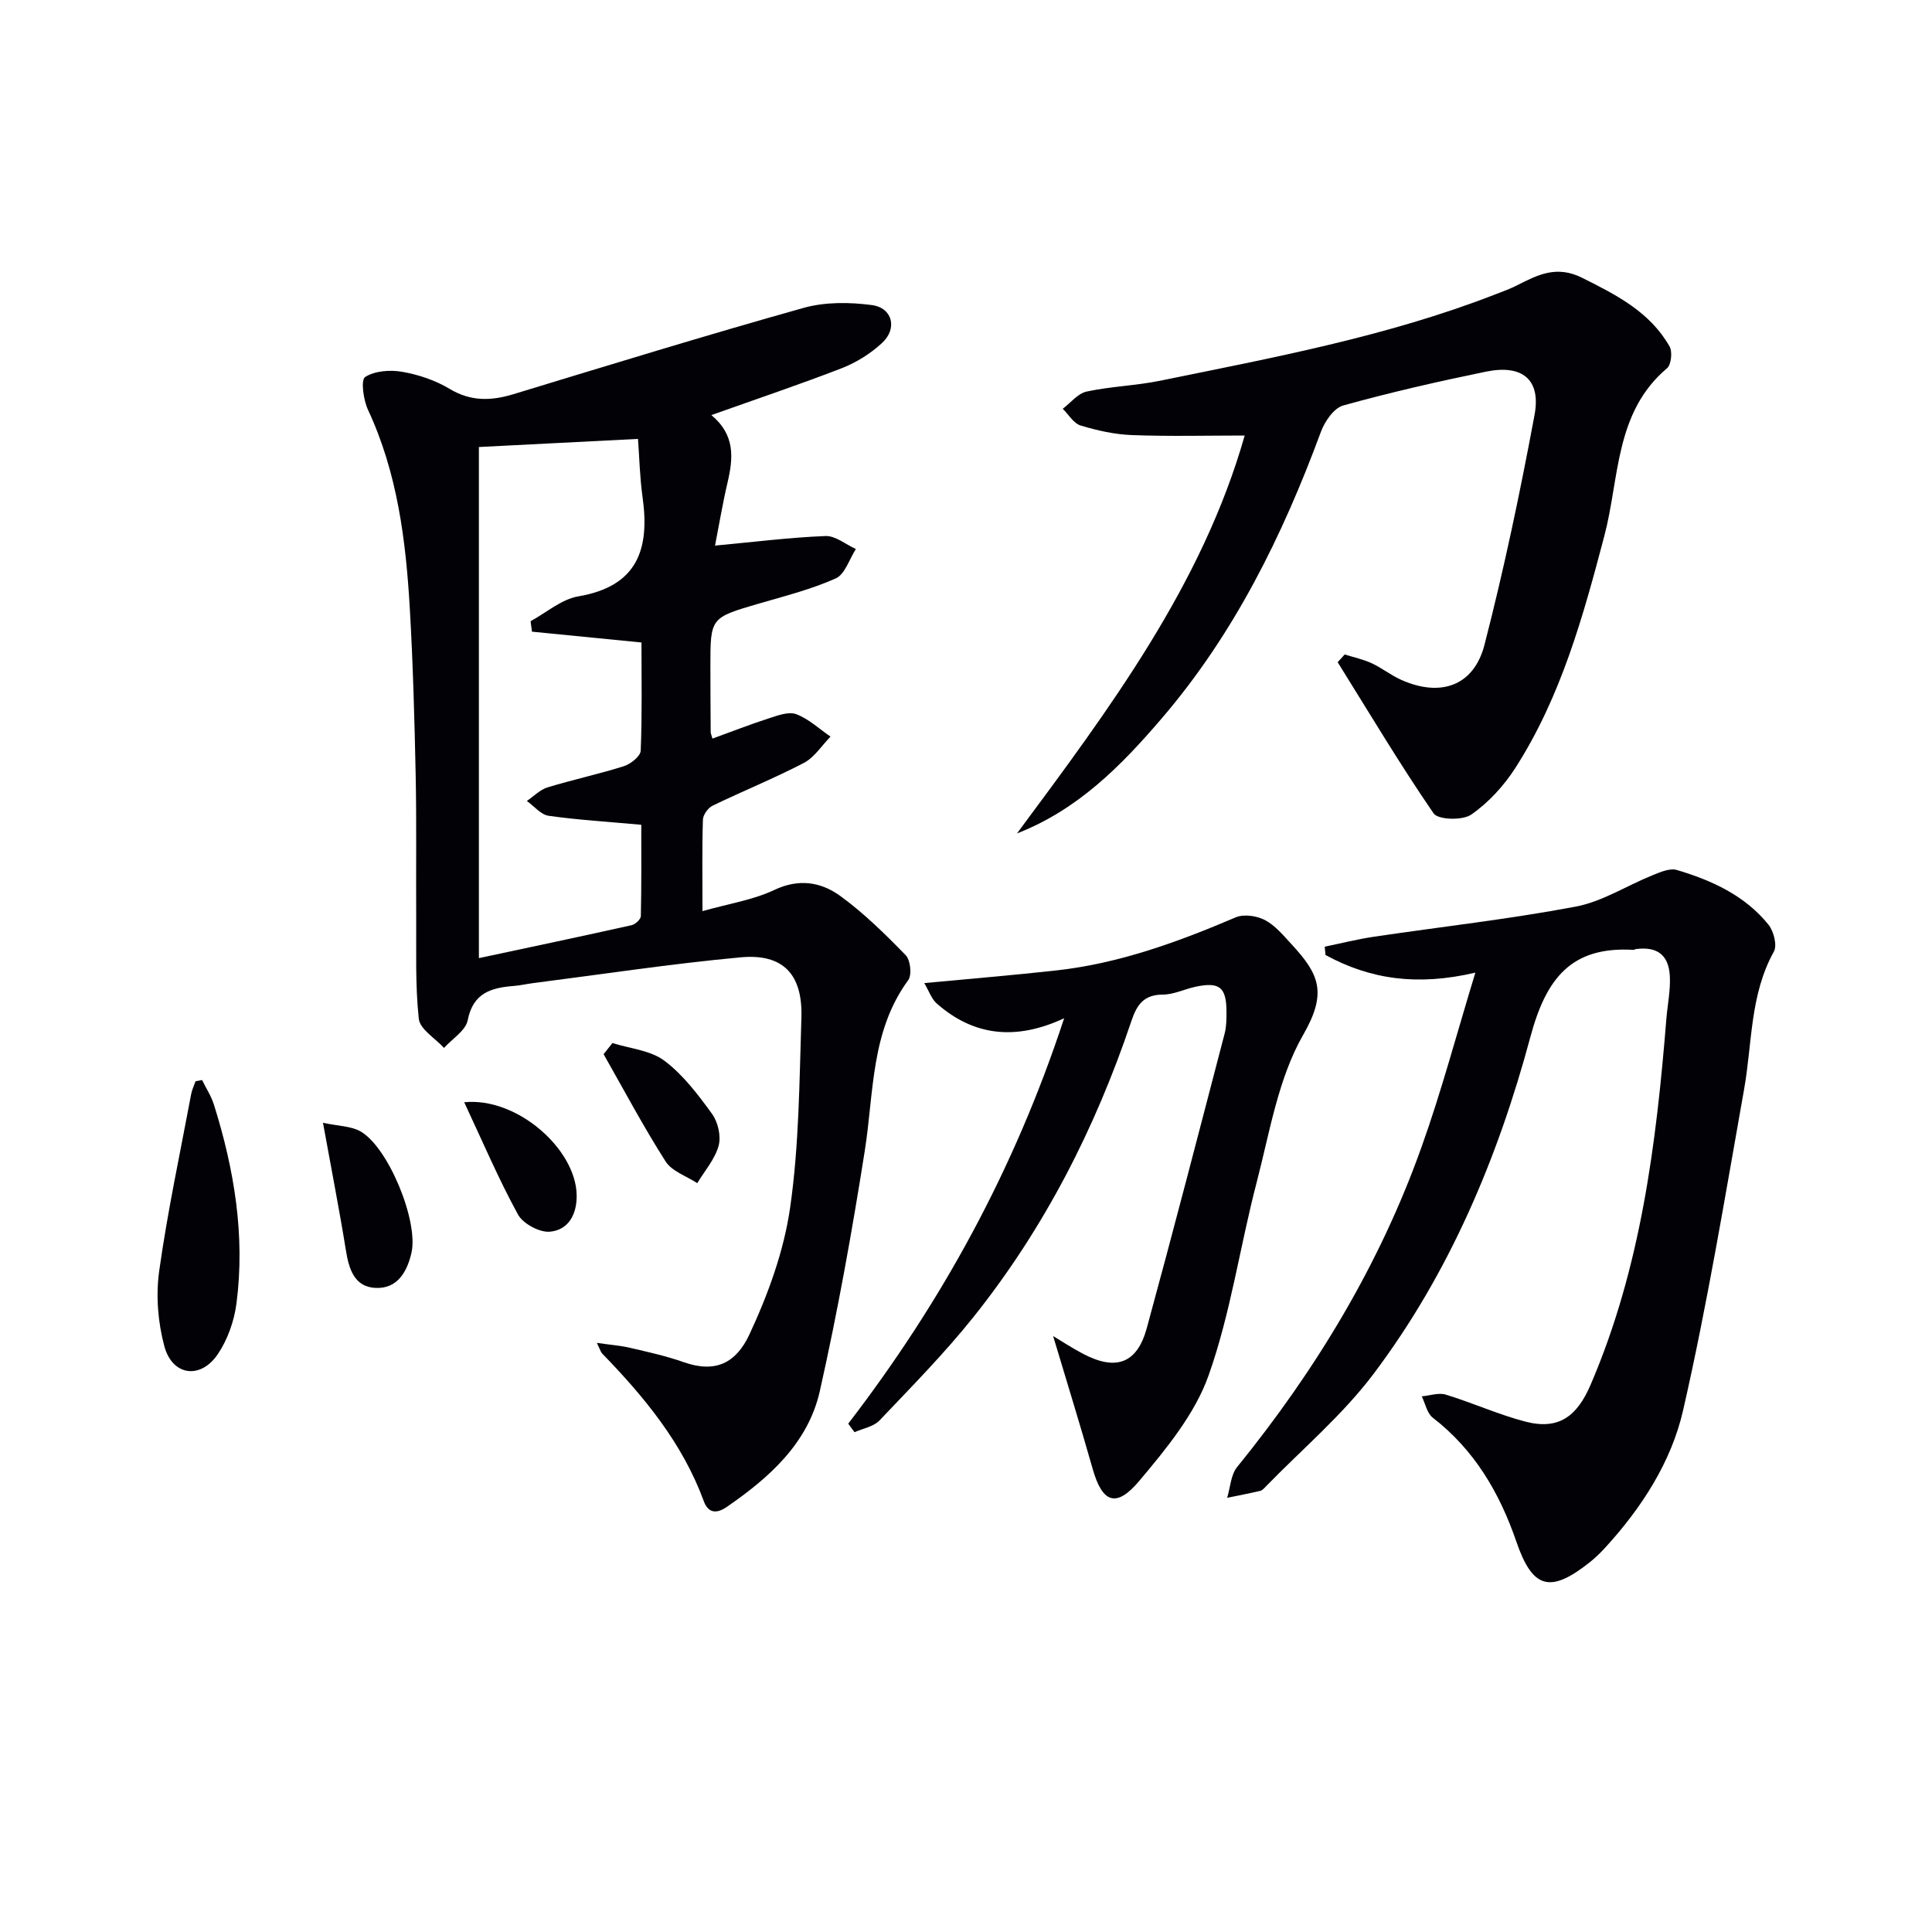
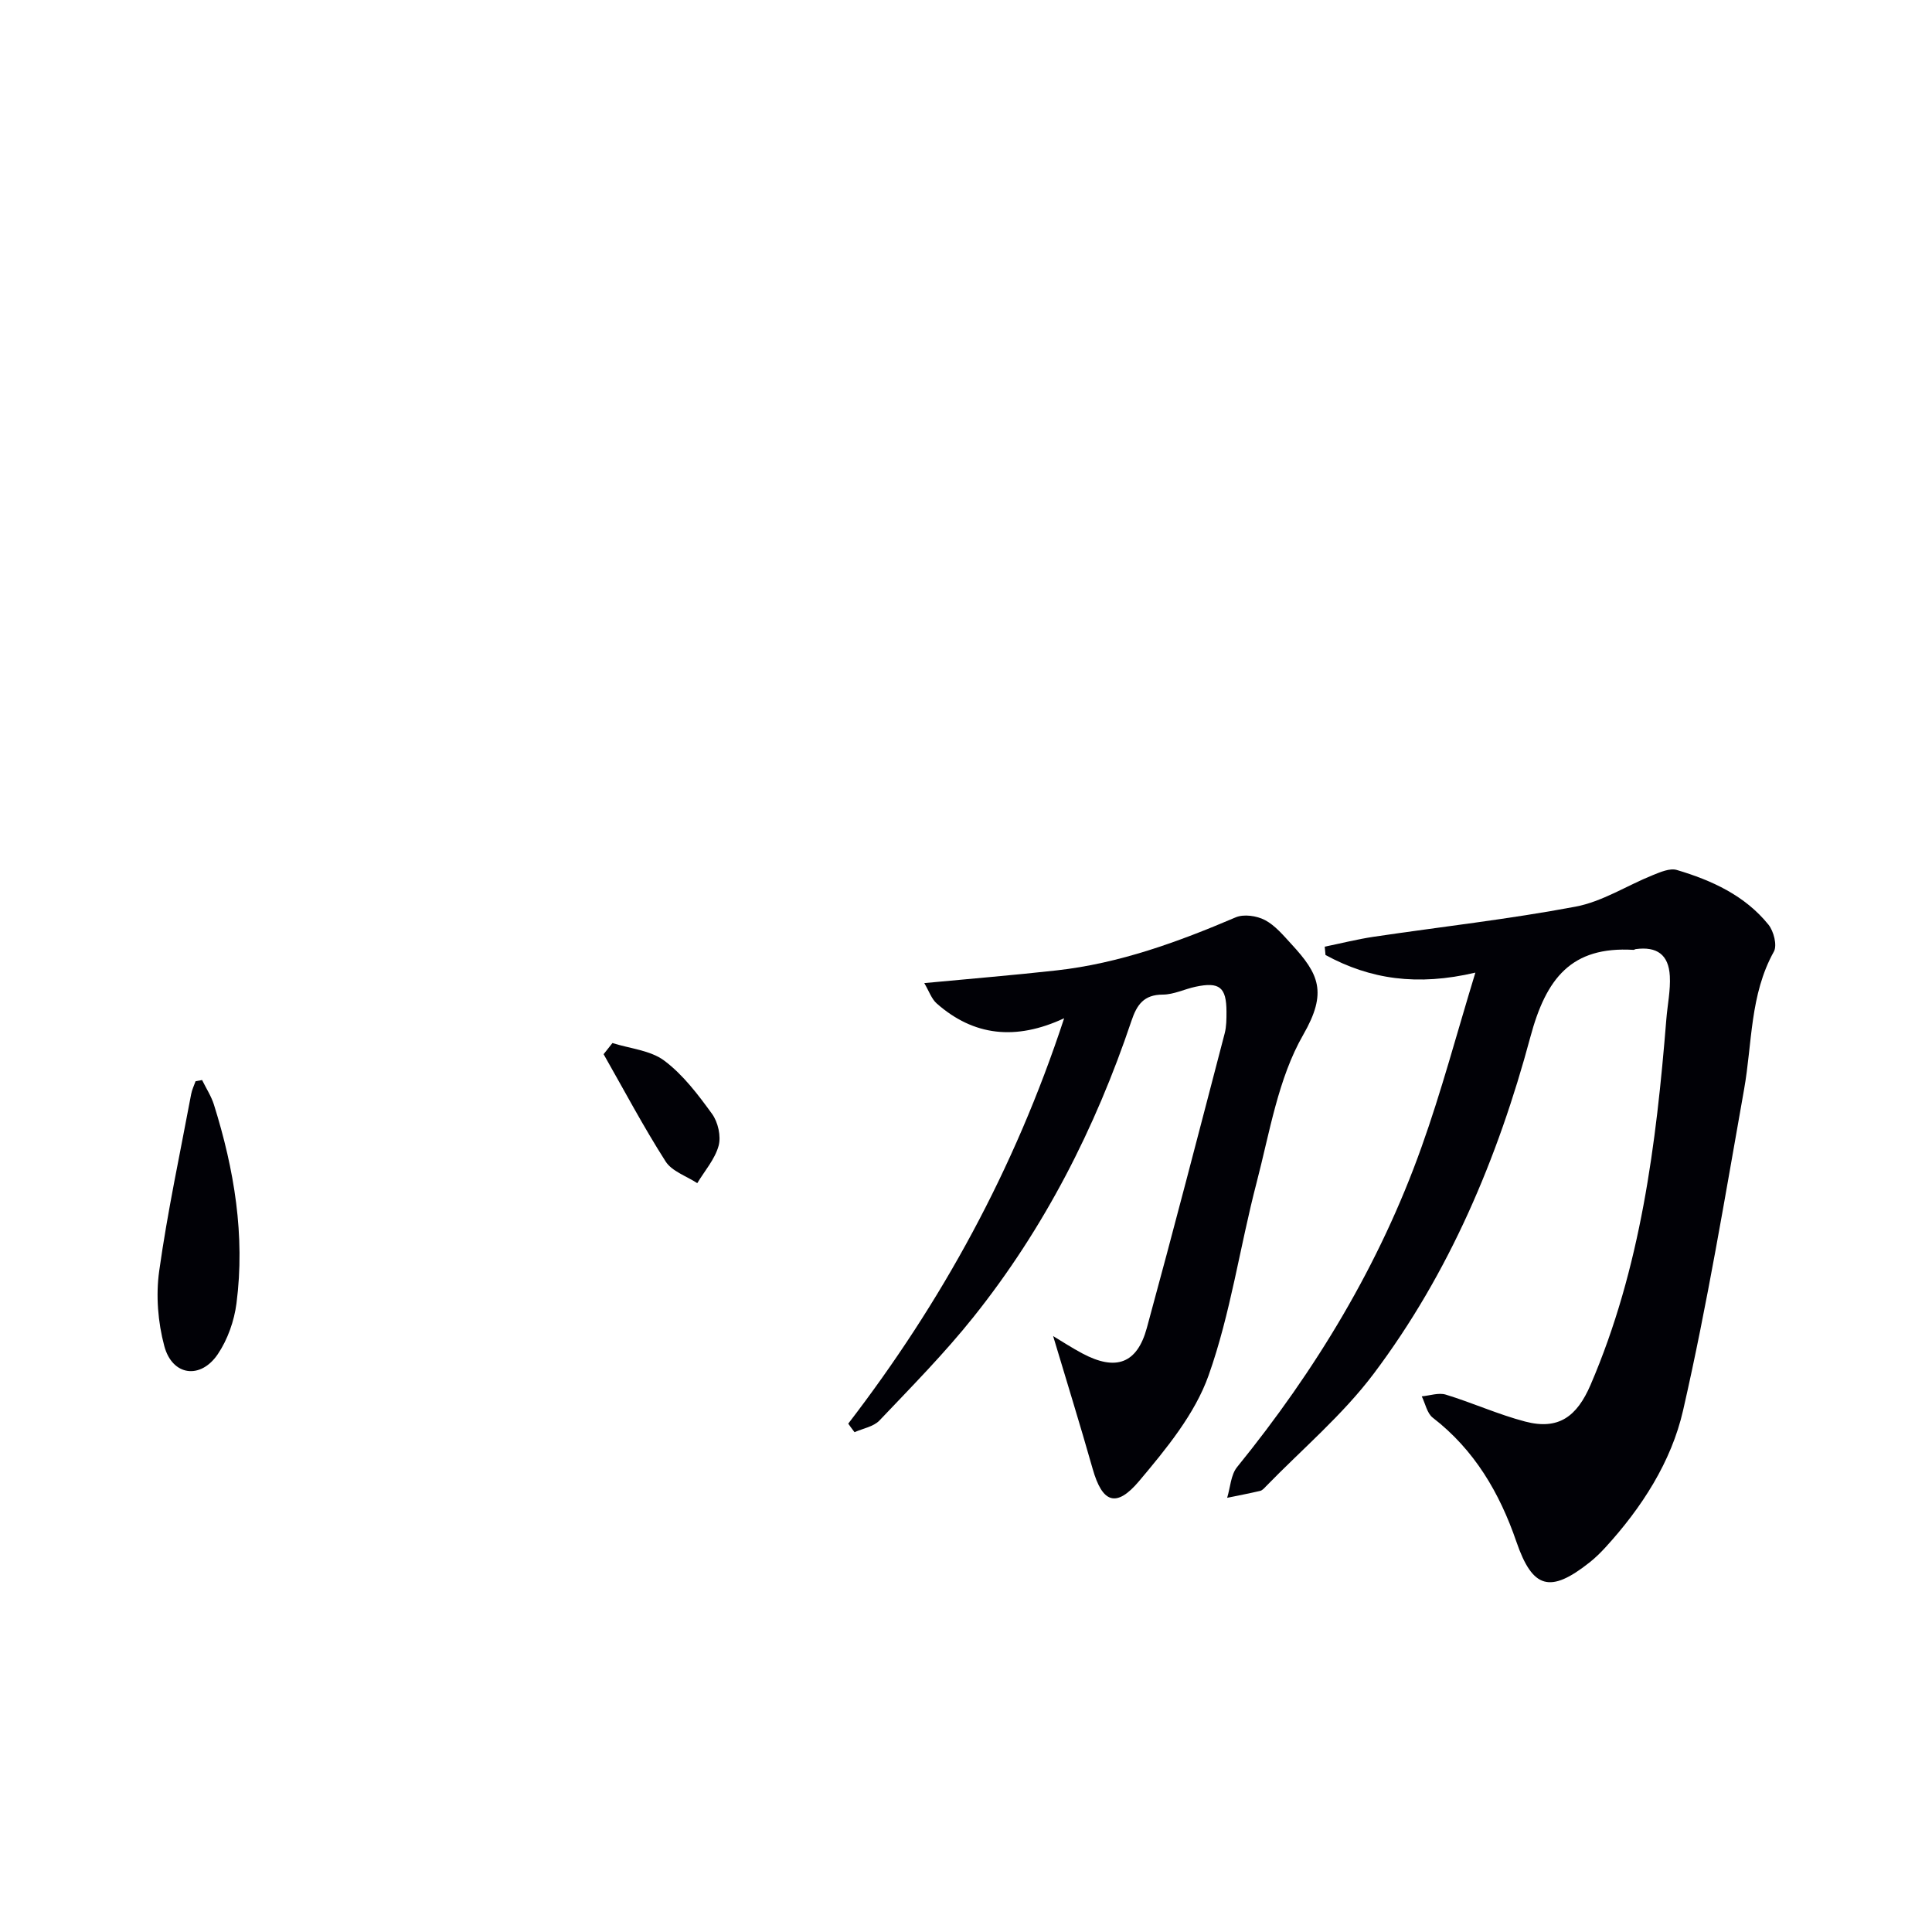
<svg xmlns="http://www.w3.org/2000/svg" enable-background="new 0 0 400 400" viewBox="0 0 400 400">
  <g fill="#010106">
-     <path d="m147.28 85.94c4.98 4.13 4.53 8.92 3.35 13.96-1.04 4.45-1.79 8.97-2.59 13.06 8.07-.75 15.46-1.69 22.87-1.98 2.06-.08 4.19 1.74 6.29 2.69-1.36 2.09-2.25 5.22-4.16 6.08-5.1 2.28-10.61 3.67-16 5.24-9.95 2.91-9.97 2.87-9.96 13.05 0 4.5.03 9 .06 13.49 0 .32.16.63.36 1.39 3.89-1.41 7.71-2.91 11.61-4.17 1.85-.6 4.14-1.48 5.73-.89 2.59.97 4.76 3.04 7.11 4.65-1.82 1.85-3.33 4.3-5.53 5.45-6.16 3.21-12.63 5.82-18.89 8.85-.95.46-1.97 1.9-2 2.91-.19 5.95-.09 11.91-.09 18.92 5.48-1.55 10.49-2.31 14.86-4.38 5.1-2.42 9.67-1.65 13.64 1.22 4.92 3.57 9.33 7.92 13.58 12.29.98 1.01 1.31 4.09.51 5.17-7.77 10.61-7.08 23.2-8.98 35.27-2.63 16.68-5.61 33.34-9.32 49.82-2.43 10.76-10.45 17.9-19.27 23.97-2.01 1.38-3.79 1.39-4.74-1.18-4.4-12.01-12.31-21.58-21.05-30.59-.31-.32-.43-.84-1.1-2.2 2.74.4 4.87.55 6.92 1.03 3.71.87 7.47 1.69 11.05 2.96 6.6 2.33 10.86.18 13.62-5.74 3.87-8.29 7.14-17.27 8.43-26.27 1.86-12.94 1.91-26.17 2.33-39.28.29-9.04-3.79-13.35-12.63-12.52-14.36 1.33-28.65 3.51-42.97 5.34-1.32.17-2.62.48-3.94.58-4.67.37-8.44 1.42-9.55 7.11-.42 2.14-3.2 3.83-4.9 5.72-1.82-2-4.98-3.85-5.22-6.02-.76-6.99-.49-14.09-.54-21.15-.06-9.79.09-19.59-.11-29.37-.24-11.47-.55-22.94-1.21-34.39-.82-14.13-2.56-28.1-8.66-41.18-.95-2.04-1.52-6.19-.6-6.79 2-1.29 5.19-1.52 7.69-1.08 3.38.59 6.86 1.76 9.79 3.52 4.41 2.65 8.61 2.52 13.27 1.1 19.98-6.08 39.94-12.22 60.05-17.86 4.44-1.24 9.49-1.19 14.11-.58 4.28.56 5.35 4.84 2.15 7.82-2.36 2.2-5.31 4.05-8.32 5.23-8.63 3.35-17.45 6.31-27.05 9.73zm-48.13 112.43c10.88-2.32 21.26-4.51 31.62-6.82.77-.17 1.89-1.22 1.91-1.88.14-6.41.09-12.82.09-18.91-6.97-.63-13.11-1-19.18-1.86-1.62-.23-3.01-2-4.51-3.07 1.42-.96 2.72-2.33 4.28-2.81 5.23-1.6 10.6-2.74 15.81-4.39 1.41-.45 3.43-2.06 3.48-3.2.31-7.44.16-14.9.16-22.41-7.88-.78-15.28-1.51-22.67-2.24-.1-.72-.19-1.45-.29-2.17 3.29-1.78 6.4-4.55 9.89-5.14 12.24-2.08 14.81-9.75 13.3-20.51-.58-4.13-.67-8.34-.95-12.09-11.75.6-22.29 1.14-32.94 1.68z" />
    <path d="m305.46 201.37c-12.03 2.83-21.82 1.38-31.03-3.65-.05-.57-.1-1.15-.16-1.72 3.37-.69 6.72-1.54 10.12-2.05 13.94-2.07 27.98-3.63 41.82-6.24 5.53-1.04 10.61-4.36 15.95-6.51 1.59-.64 3.57-1.51 5.01-1.08 7.24 2.15 14.09 5.28 18.97 11.32 1.09 1.35 1.84 4.28 1.12 5.58-4.98 8.95-4.46 18.95-6.17 28.54-3.94 22.19-7.6 44.46-12.62 66.42-2.43 10.66-8.55 20.16-16.09 28.4-1.01 1.1-2.09 2.16-3.26 3.09-8.18 6.48-11.82 5.48-15.17-4.28-3.48-10.12-8.68-19.01-17.32-25.68-1.18-.92-1.53-2.91-2.27-4.41 1.66-.15 3.49-.81 4.97-.36 5.54 1.69 10.86 4.12 16.45 5.58 6.88 1.8 10.69-1.01 13.53-7.6 10.4-24.2 13.6-49.83 15.69-75.73.24-2.97.88-5.96.72-8.91-.24-4.44-2.68-6.16-7.05-5.58-.16.02-.32.17-.47.16-12.9-.77-18.1 5.9-21.36 18.06-6.7 24.96-16.75 48.85-32.43 69.69-6.43 8.55-14.82 15.62-22.33 23.35-.34.36-.73.8-1.17.91-2.27.53-4.56.97-6.84 1.43.66-2.14.75-4.75 2.06-6.36 16.28-20.06 29.51-41.9 38.19-66.28 4.11-11.49 7.25-23.35 11.14-36.09z" />
-     <path d="m210.56 172.55c19.13-25.79 38.34-51.43 47.14-82.38-7.84 0-15.59.2-23.32-.09-3.58-.13-7.2-.94-10.64-1.98-1.46-.44-2.49-2.27-3.71-3.47 1.64-1.23 3.12-3.17 4.94-3.56 5.01-1.08 10.22-1.22 15.25-2.25 23.38-4.78 46.88-9.14 69.26-17.83 1.55-.6 3.12-1.16 4.6-1.91 4.31-2.19 8.2-4.21 13.49-1.56 7.11 3.55 14.02 7.06 18.09 14.2.63 1.1.36 3.78-.52 4.52-10.84 9.16-9.82 22.7-12.96 34.64-4.4 16.73-8.99 33.38-18.44 48.11-2.37 3.69-5.56 7.18-9.13 9.66-1.8 1.25-6.87 1.1-7.8-.25-6.99-10.18-13.32-20.81-19.86-31.3.49-.53.97-1.07 1.46-1.6 1.87.59 3.81 1 5.57 1.81 2.1.97 3.96 2.47 6.07 3.42 8.17 3.68 15.1 1.31 17.3-7.24 4.05-15.71 7.39-31.63 10.36-47.58 1.37-7.36-2.54-10.51-10.08-8.96-9.91 2.04-19.79 4.29-29.53 7-1.93.54-3.83 3.3-4.62 5.45-7.95 21.52-17.97 41.88-33.02 59.41-8.33 9.72-17.28 18.83-29.9 23.74z" />
    <path d="m175.62 294.75c19.29-25.11 34.35-52.44 44.7-83.93-10.05 4.68-18.75 3.66-26.38-3.06-1.08-.95-1.59-2.55-2.58-4.22 9.67-.92 18.55-1.64 27.4-2.63 13-1.45 25.12-5.88 37.07-10.98 1.68-.72 4.37-.33 6.06.56 2.13 1.12 3.82 3.18 5.51 5.01 5.67 6.15 7.47 9.95 2.43 18.72-5.21 9.06-6.95 20.22-9.66 30.61-3.47 13.29-5.38 27.08-9.95 39.95-2.84 8-8.77 15.19-14.37 21.85-4.79 5.69-7.64 4.46-9.62-2.5-2.6-9.17-5.43-18.27-8.19-27.51 1.73 1.04 3.84 2.42 6.06 3.6 6.91 3.68 11.32 2.13 13.34-5.28 5.54-20.29 10.81-40.65 16.12-61 .37-1.42.37-2.97.37-4.47-.01-5.08-1.45-6.24-6.43-5.17-2.27.49-4.5 1.61-6.74 1.62-3.94.01-5.38 2.08-6.51 5.45-7.48 22.24-18.03 42.93-32.7 61.3-6.01 7.53-12.82 14.43-19.46 21.42-1.22 1.29-3.42 1.65-5.17 2.43-.46-.59-.88-1.18-1.3-1.77z" />
    <path d="m41.84 223.61c.83 1.7 1.9 3.33 2.46 5.12 4.2 13.4 6.48 27.08 4.66 41.12-.47 3.64-1.83 7.5-3.87 10.52-3.58 5.29-9.42 4.49-11.07-1.67-1.33-4.95-1.77-10.49-1.06-15.56 1.72-12.28 4.34-24.43 6.62-36.62.17-.91.6-1.78.91-2.66.46-.08.9-.16 1.35-.25z" />
-     <path d="m66.87 232.46c3.19.69 5.78.67 7.74 1.77 5.8 3.28 12.04 18.59 10.59 25.09-.91 4.05-2.96 7.54-7.45 7.33-4.42-.21-5.52-3.95-6.15-7.87-1.34-8.31-2.97-16.59-4.73-26.32z" />
    <path d="m126.8 215.95c3.63 1.15 7.87 1.5 10.75 3.66 3.88 2.91 6.99 7.03 9.88 11.02 1.23 1.7 1.89 4.62 1.35 6.59-.76 2.78-2.88 5.18-4.42 7.74-2.23-1.47-5.24-2.44-6.55-4.49-4.6-7.2-8.61-14.78-12.84-22.21z" />
-     <path d="m96.11 228.21c10.88-1.11 23.09 9.64 23.28 19.18.08 3.98-1.66 7.26-5.53 7.62-2.14.2-5.57-1.65-6.62-3.56-4.01-7.33-7.3-15.06-11.13-23.24z" />
  </g>
</svg>